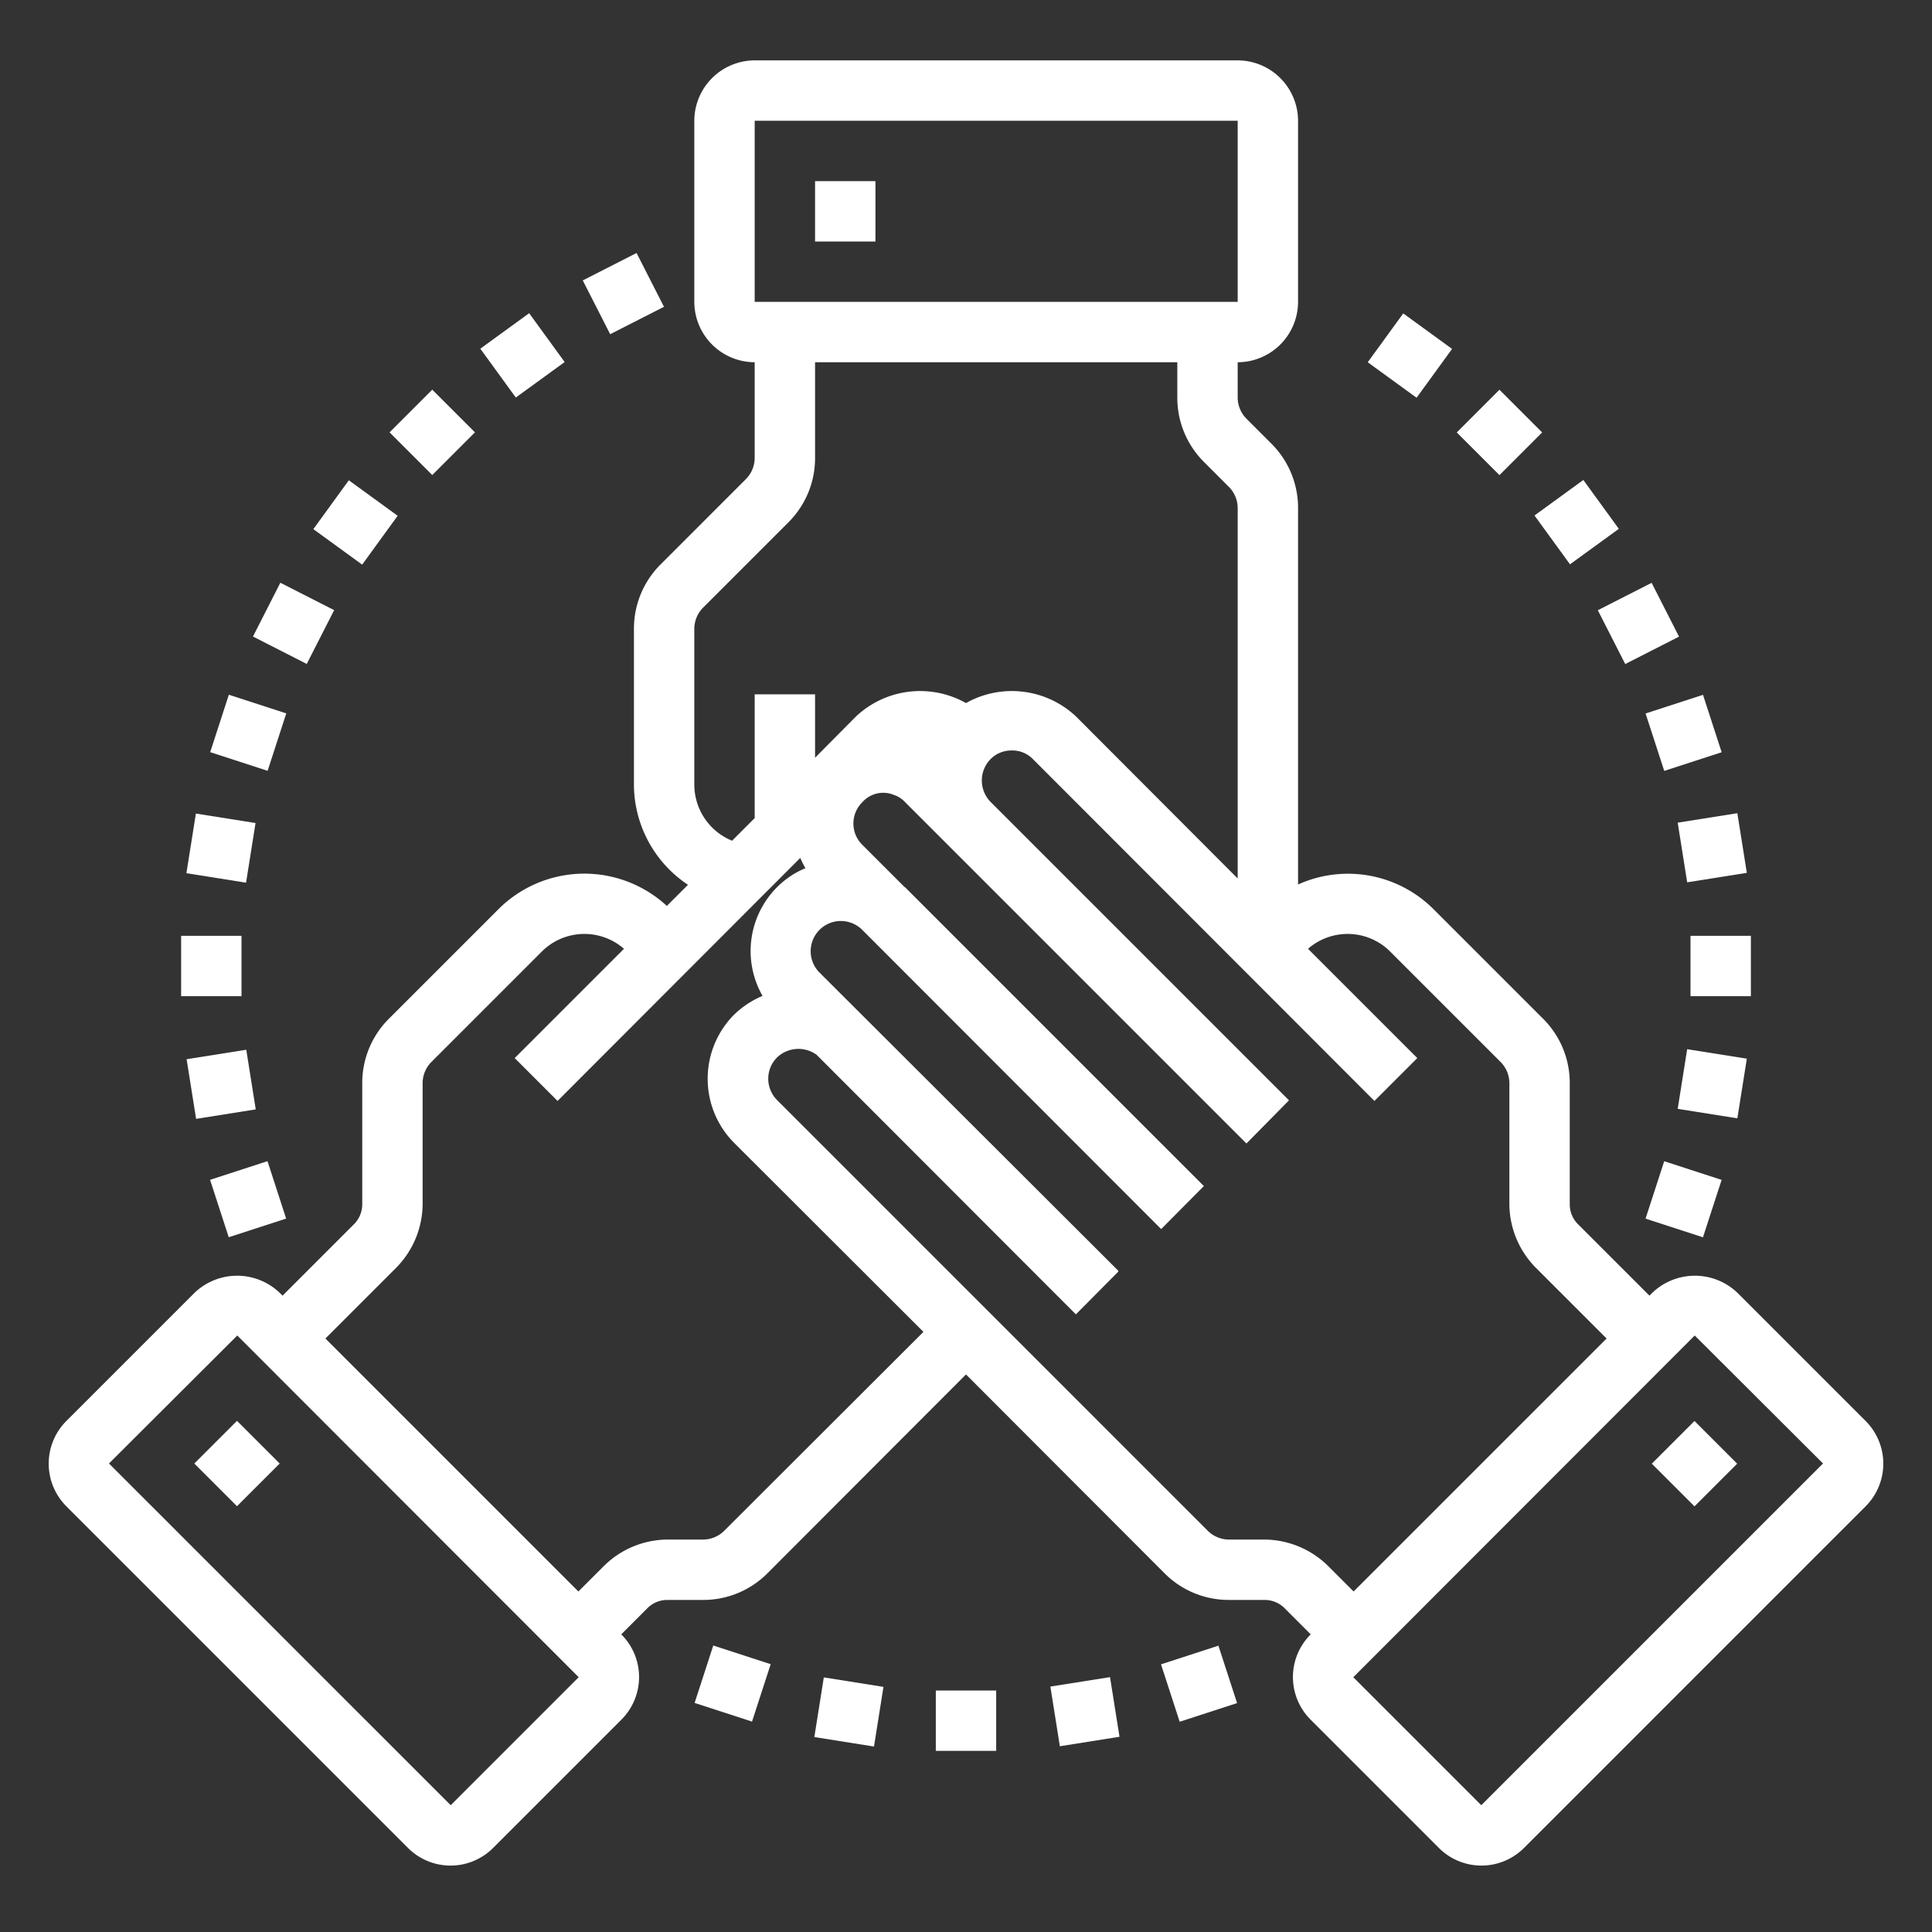
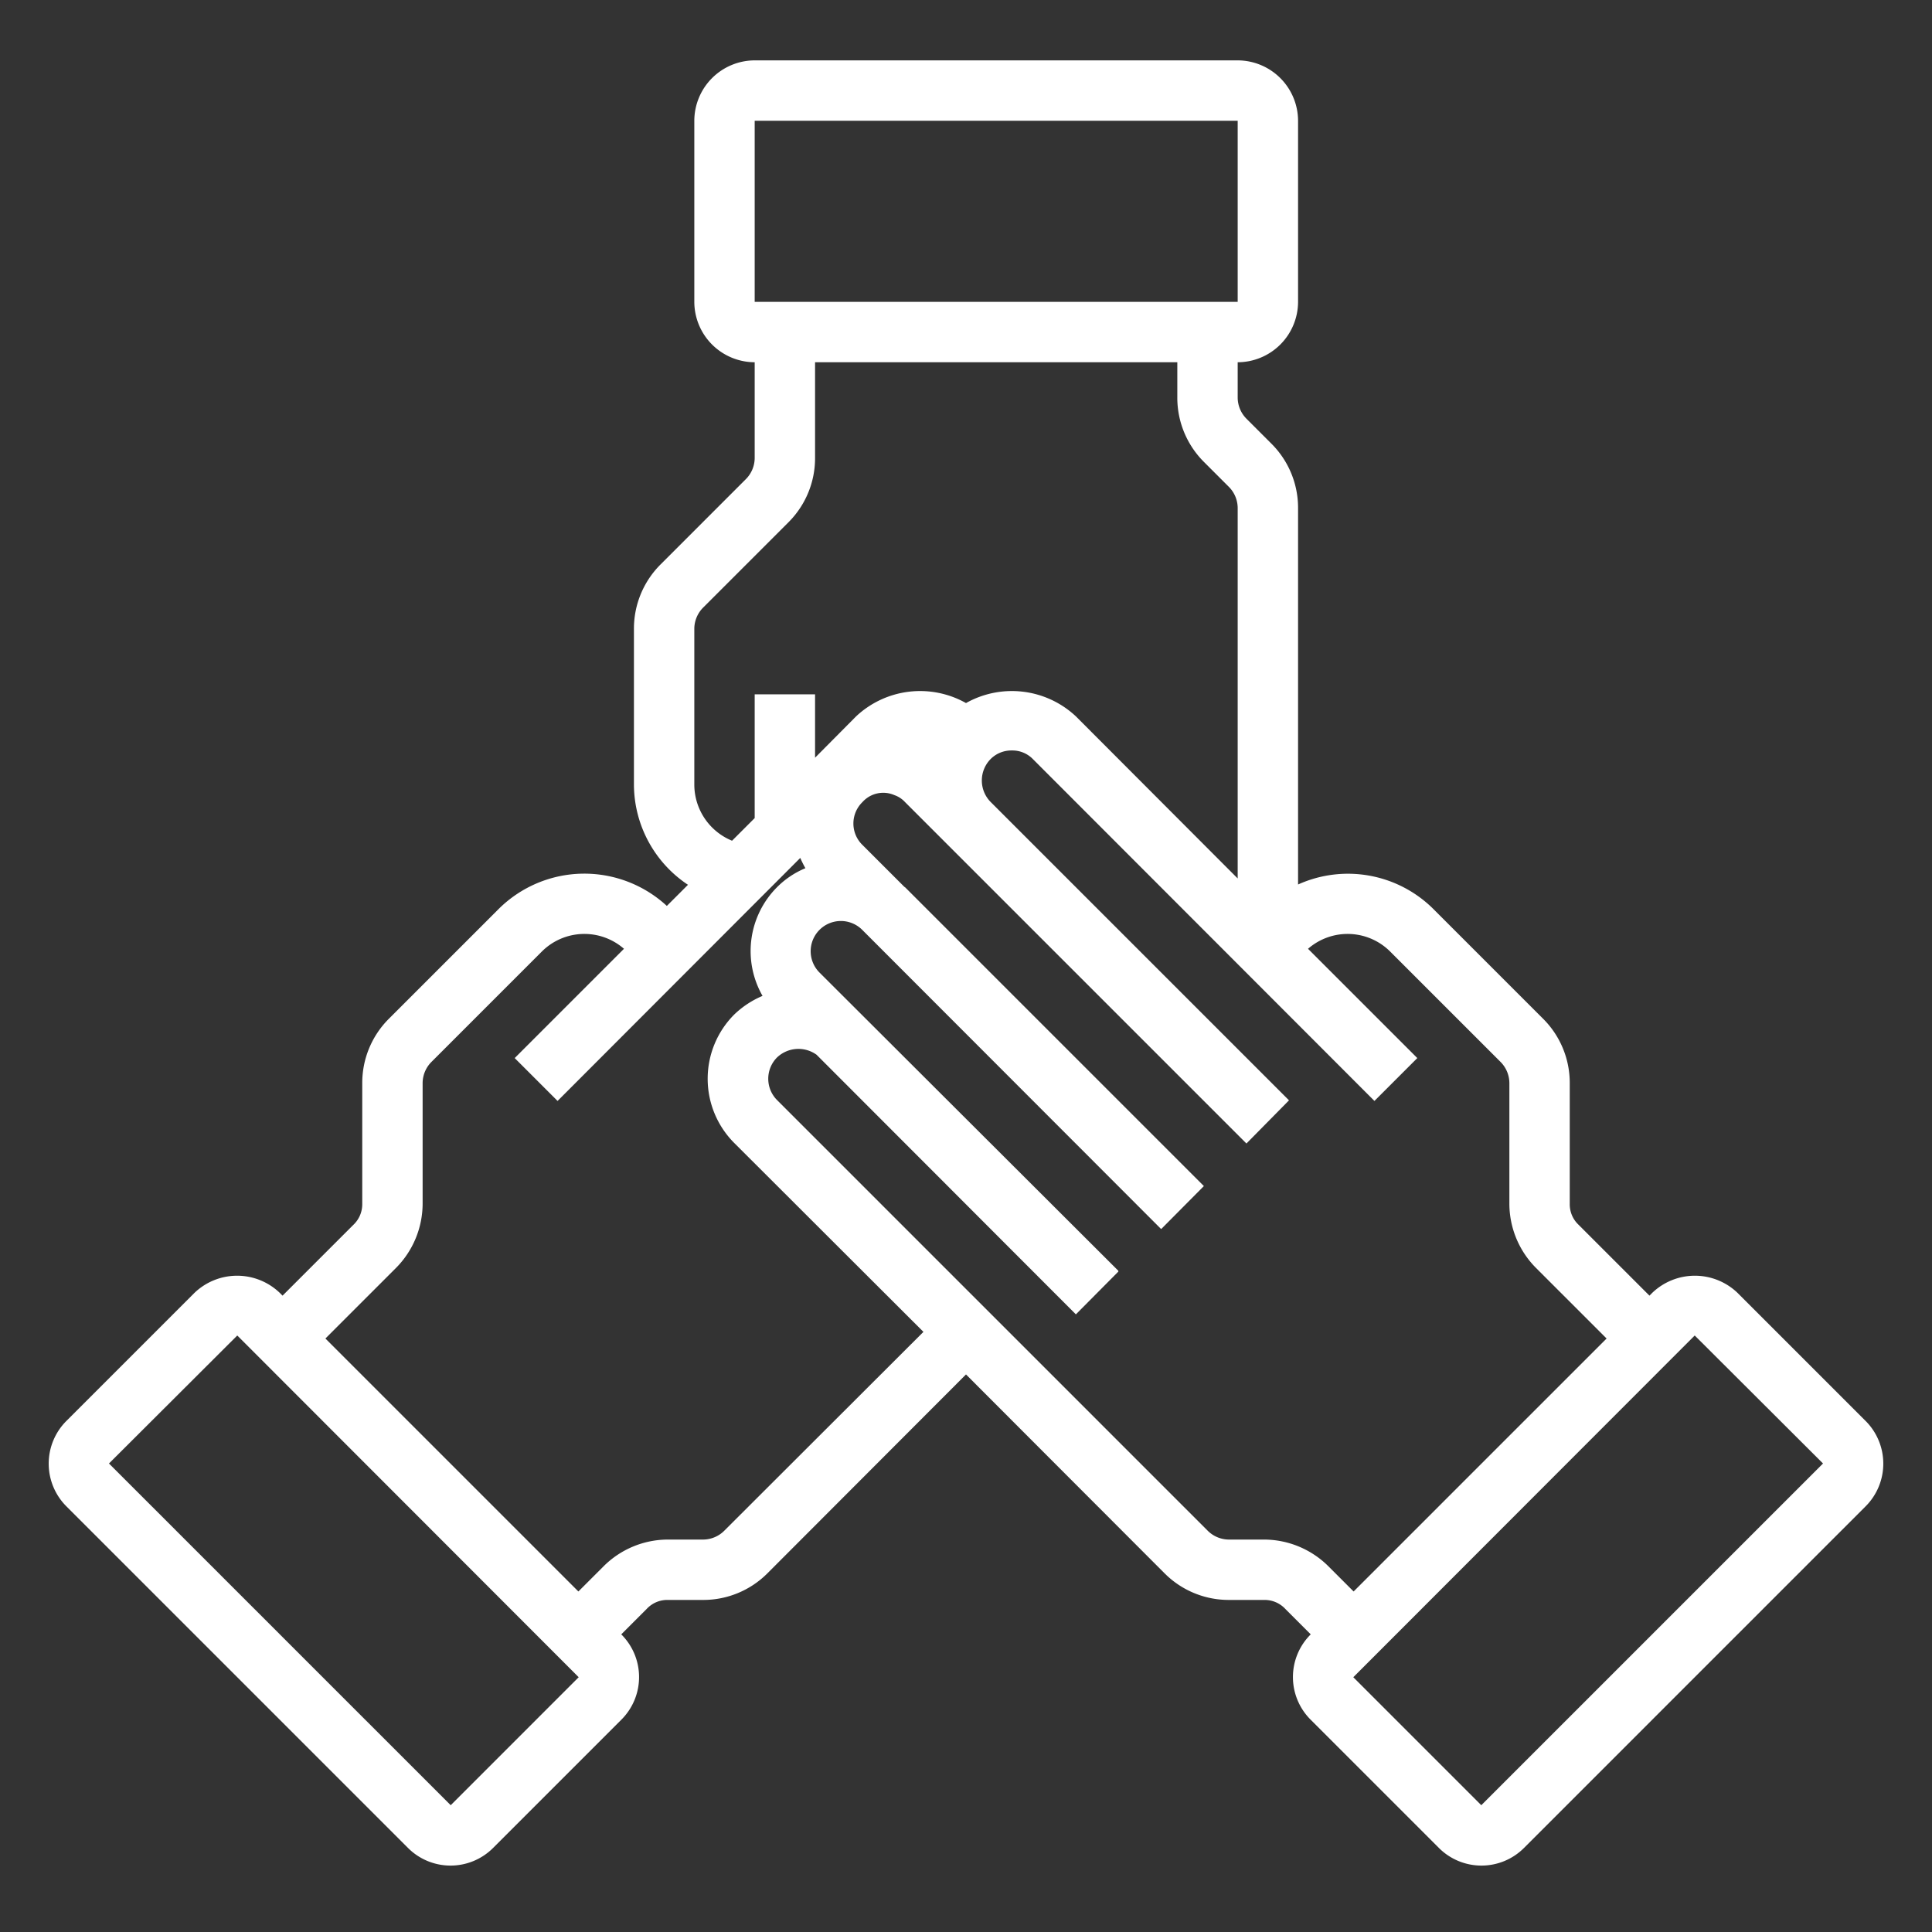
<svg xmlns="http://www.w3.org/2000/svg" version="1.1" width="512" height="512" x="0" y="0" viewBox="0 0 64 64" style="enable-background:new 0 0 512 512" xml:space="preserve">
  <rect x="0" y="0" width="64" height="64" fill="#333333" stroke="none" />
  <g>
-     <path d="M27 6h2v2h-2zM6.437 48.481l1.414-1.414 1.414 1.414-1.414 1.414z" fill="#ffffff" opacity="1" data-original="#000000" />
    <path d="m61.8 47.07-4.24-4.24a2.041 2.041 0 0 0-2.83 0l-.09.09-2.35-2.35a.928.928 0 0 1-.29-.69v-4a3 3 0 0 0-.88-2.13l-3.65-3.65a4.011 4.011 0 0 0-4.47-.8V16.83a3 3 0 0 0-.88-2.13l-.82-.82a1 1 0 0 1-.3-.71V12a2.006 2.006 0 0 0 2-2V4a2.006 2.006 0 0 0-2-2H25a2.006 2.006 0 0 0-2 2v6a2.006 2.006 0 0 0 2 2v3.17a1 1 0 0 1-.3.71l-2.82 2.82a3 3 0 0 0-.88 2.13V26a4 4 0 0 0 1.79 3.31l-.7.7a4.027 4.027 0 0 0-5.56.09l-3.65 3.65a3 3 0 0 0-.88 2.13v4a.938.938 0 0 1-.3.7l-2.34 2.34-.09-.09a2.041 2.041 0 0 0-2.83 0L2.2 47.07a2 2 0 0 0 0 2.83l11.31 11.31a1.992 1.992 0 0 0 2.83 0l4.24-4.24a1.992 1.992 0 0 0 0-2.83l.85-.85a.928.928 0 0 1 .69-.29h1.17a3 3 0 0 0 2.13-.88L32 45.53l6.58 6.59a3 3 0 0 0 2.13.88h1.17a.938.938 0 0 1 .7.3l.84.84a1.992 1.992 0 0 0 0 2.83l4.24 4.24a1.992 1.992 0 0 0 2.83 0L61.8 49.9a2 2 0 0 0 0-2.83zM25 4h16v6H25zm-2 16.83a1 1 0 0 1 .3-.71l2.82-2.82a3 3 0 0 0 .88-2.13V12h12v1.17a3 3 0 0 0 .88 2.13l.82.82a1 1 0 0 1 .3.71V29.1l-5.36-5.37a3.1 3.1 0 0 0-3.64-.44 3.1 3.1 0 0 0-3.64.44L27 25.1V23h-2v4.1l-.75.75A2.012 2.012 0 0 1 23 26zM14.93 59.8 3.61 48.48l4.25-4.24 11.31 11.32zM24 50.7a1 1 0 0 1-.71.3h-1.17a3.022 3.022 0 0 0-2.12.88l-.84.84-8.38-8.38 2.33-2.33a3.03 3.03 0 0 0 .89-2.13v-4a1 1 0 0 1 .3-.71l3.65-3.65a1.994 1.994 0 0 1 2.72-.09l-3.62 3.62 1.42 1.42 8.04-8.05a3.592 3.592 0 0 0 .17.34 2.878 2.878 0 0 0-.94.63 2.993 2.993 0 0 0-.48 3.6 3.073 3.073 0 0 0-.94.62 3.012 3.012 0 0 0 0 4.25l6.27 6.26zm17.88.3h-1.17a1 1 0 0 1-.71-.3L25.74 36.44a1 1 0 0 1 0-1.41 1.028 1.028 0 0 1 1.31-.09l8.59 8.6 1.41-1.42-.01-.01.01-.01-9.9-9.88a1 1 0 0 1 1.41-1.42l9.9 9.91h.01l1.41-1.42-9.9-9.9c-.01 0-.01-.01-.02-.01l-1.39-1.39a.99.99 0 0 1 0-1.42.923.923 0 0 1 1.06-.23.857.857 0 0 1 .35.23l1.41 1.41 9.9 9.9 1.41-1.43-9.89-9.89a1.013 1.013 0 0 1 0-1.41.972.972 0 0 1 .71-.29.951.951 0 0 1 .7.29l11.31 11.32 1.42-1.42-3.62-3.62a1.994 1.994 0 0 1 2.72.09l3.65 3.65a1 1 0 0 1 .3.71v4a3.022 3.022 0 0 0 .88 2.12l2.34 2.34-8.38 8.38-.83-.83a3.03 3.03 0 0 0-2.13-.89zm7.19 8.8-4.24-4.24 11.31-11.32 4.25 4.24z" fill="#ffffff" opacity="1" data-original="#000000" />
-     <path d="m54.718 48.486 1.414-1.414 1.414 1.414-1.414 1.414zM31 56h2v2h-2zM34.795 55.87l1.976-.313.314 1.976-1.976.314zM38.46 55.133l1.902-.618.618 1.902-1.902.618zM54.511 40.369l.618-1.902 1.902.618-.618 1.902zM55.576 36.732l.314-1.976 1.976.314-.314 1.976zM56 31h2v2h-2zM55.576 27.252l1.976-.314.314 1.976-1.976.314zM54.512 23.635l1.902-.618.618 1.902-1.902.618zM52.93 20.215l1.782-.908.908 1.782-1.782.908zM50.832 17.076 52.45 15.9l1.176 1.618-1.618 1.176zM48.257 14.325l1.414-1.414 1.414 1.414-1.414 1.414zM45.308 12l1.176-1.618 1.618 1.176-1.176 1.618zM19.305 9.289l1.782-.908.908 1.782-1.782.908zM15.911 11.551l1.618-1.176 1.176 1.618-1.618 1.176zM12.905 14.322l1.414-1.414 1.414 1.414-1.414 1.414zM10.38 17.528l1.175-1.618 1.618 1.176-1.176 1.618zM8.38 21.086l.907-1.782 1.782.908-.908 1.782zM6.963 24.916l.618-1.902 1.902.618-.618 1.902zM6.175 28.926l.314-1.976 1.976.314-.314 1.976zM6 31h2v2H6zM6.182 35.088l1.976-.314.314 1.976-1.976.314zM6.959 39.083l1.902-.618.618 1.902-1.902.618zM23.01 56.412l.618-1.902 1.902.618-.618 1.902zM26.976 57.542l.314-1.976 1.976.314-.314 1.976z" fill="#ffffff" opacity="1" data-original="#000000" />
  </g>
</svg>